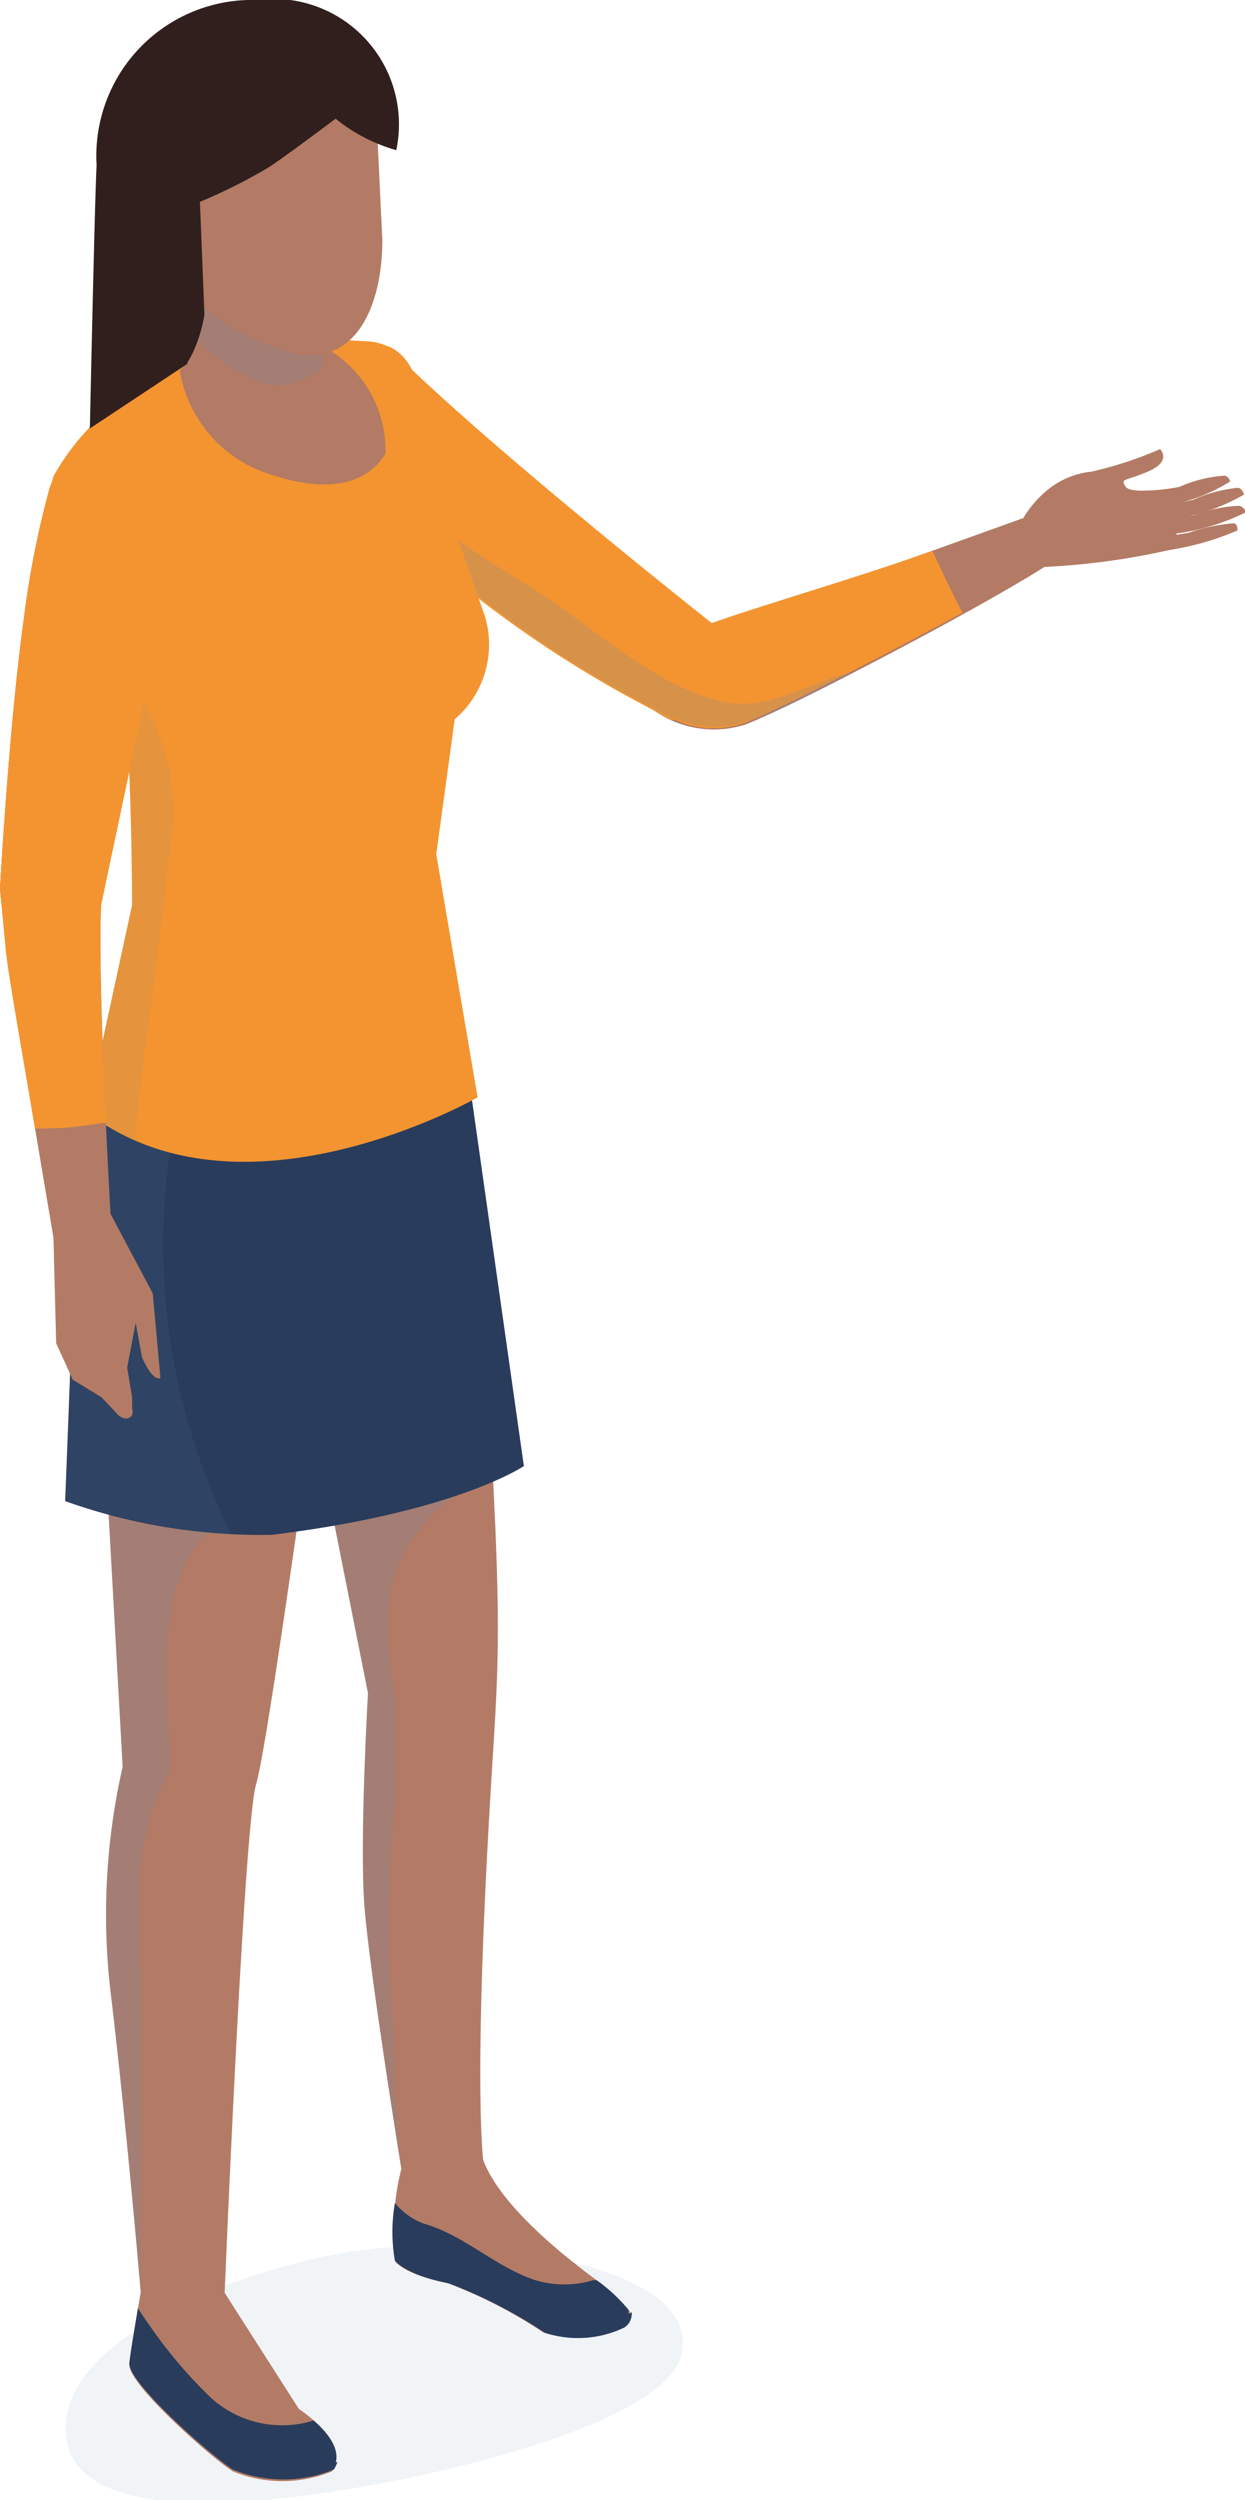
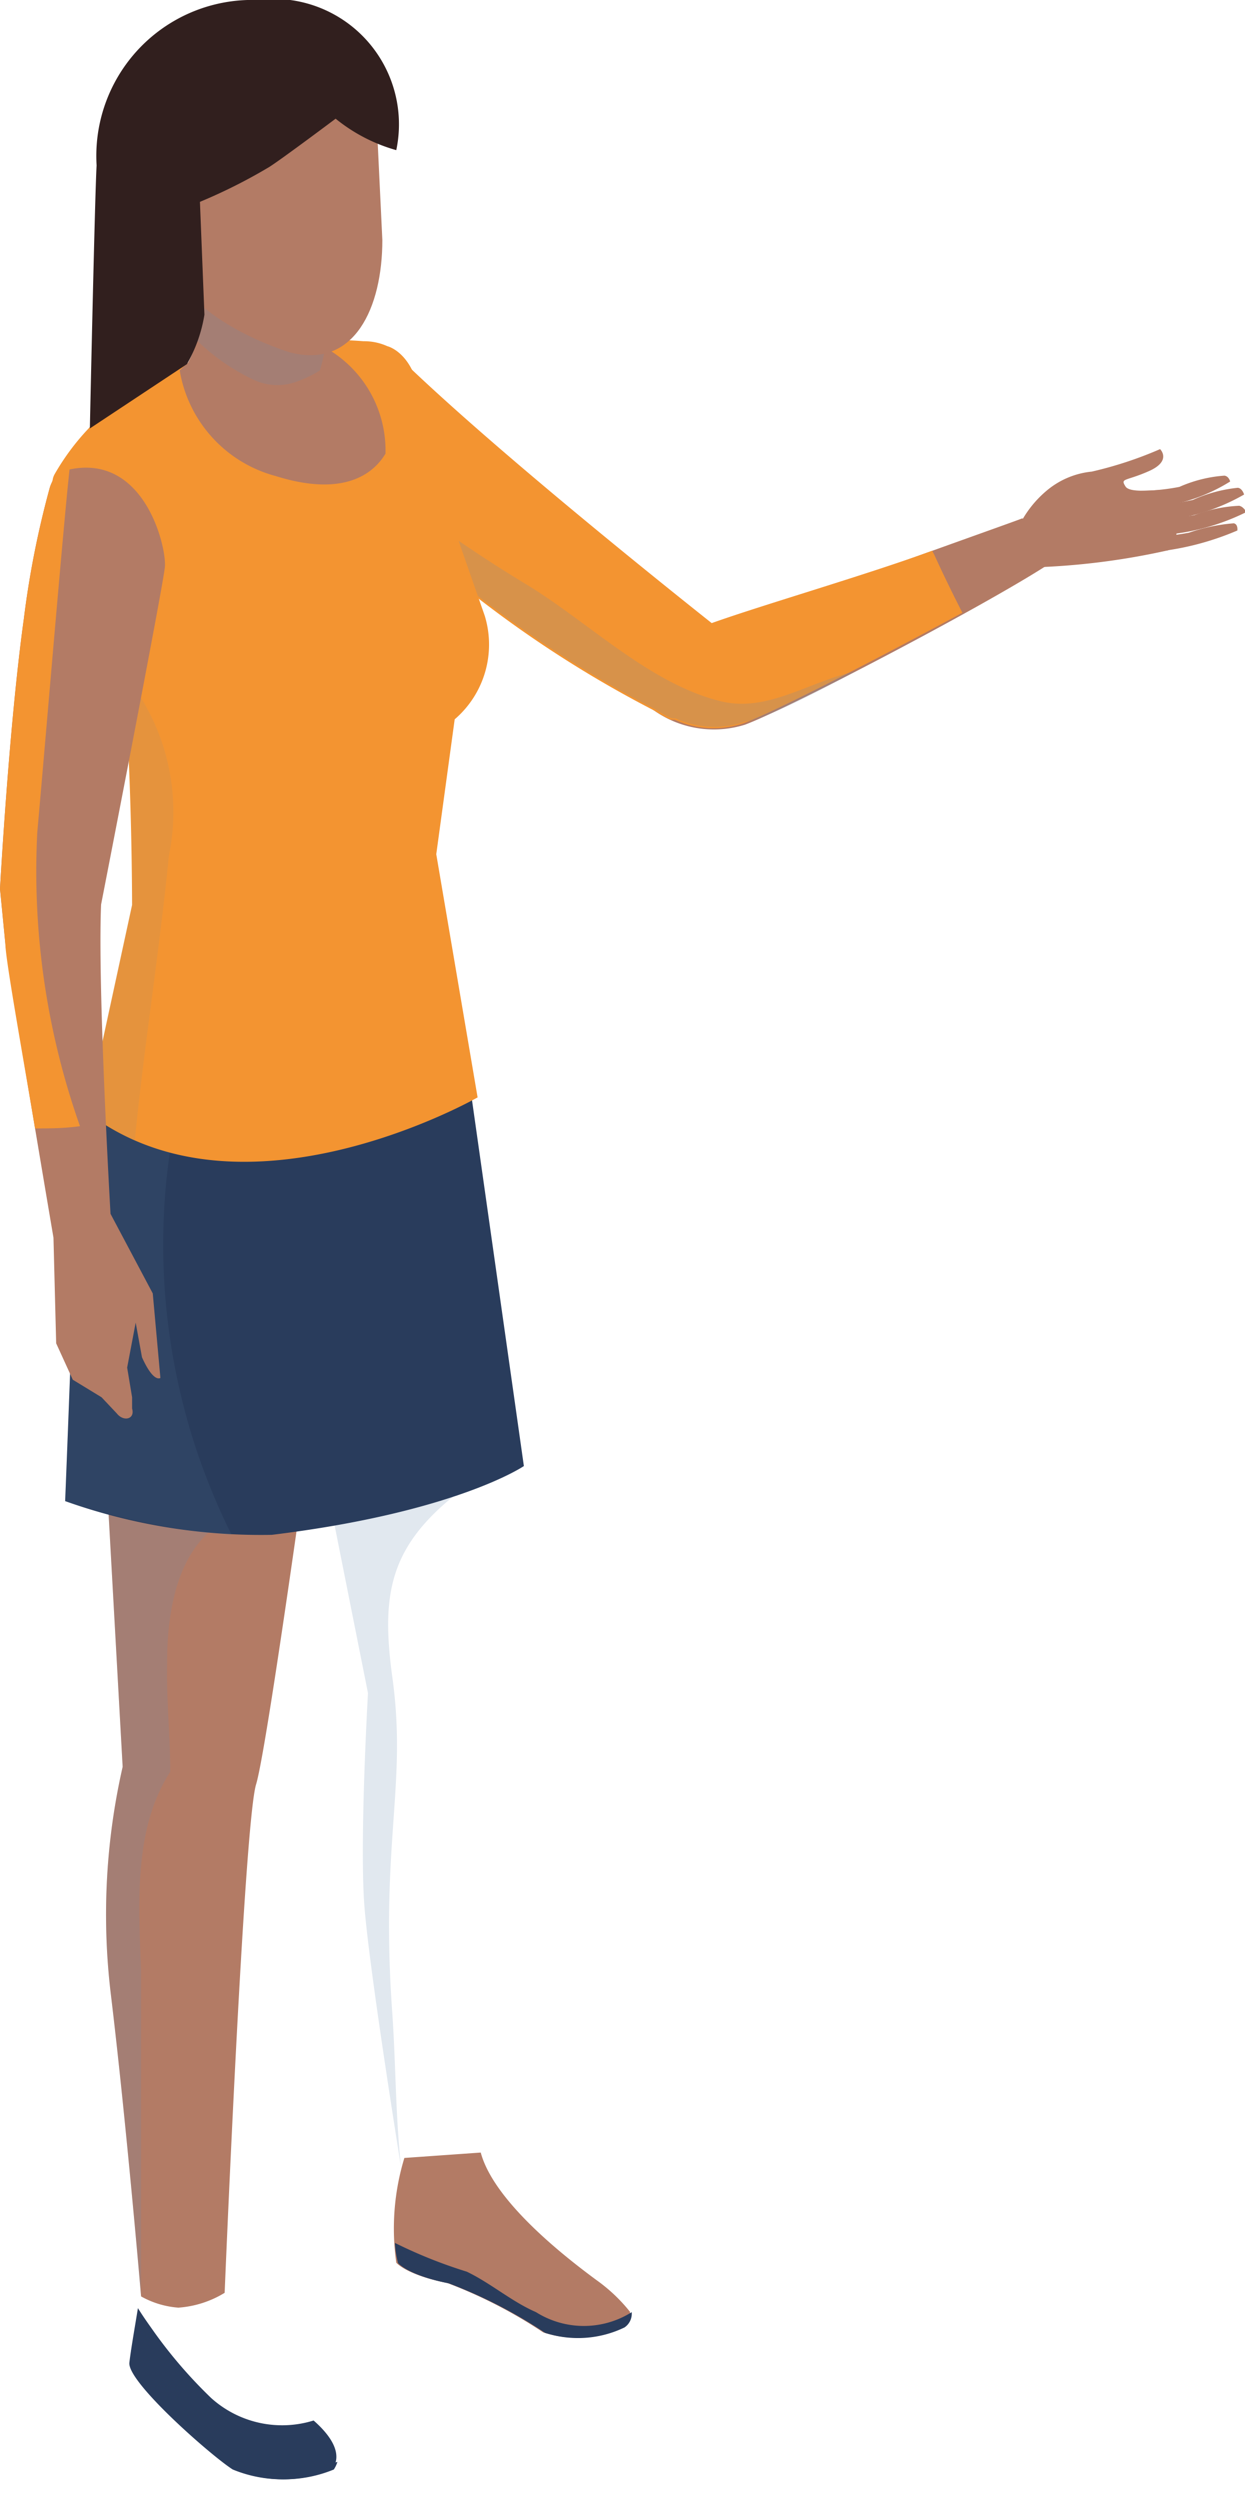
<svg xmlns="http://www.w3.org/2000/svg" viewBox="0 0 27.71 55.61">
  <defs>
    <style>.cls-1{isolation:isolate}.cls-2{fill:#b37b65}.cls-3{fill:#f39431}.cls-4,.cls-5{fill:#6c90b1;mix-blend-mode:multiply}.cls-4{opacity:.1}.cls-5{opacity:.2}.cls-6{fill:#293c5c}.cls-7{fill:#311f1e}</style>
  </defs>
  <g class="cls-1">
    <g id="Calque_2" data-name="Calque 2">
      <g id="Calque_2-2" data-name="Calque 2">
        <path class="cls-2" d="M22.75 11.53c-.09.05-6.08 2.14-7.14 2.69a2.19 2.19 0 0 0-1.2 1.47 2.31 2.31 0 0 0 2.17.43c1.18-.44 7-3.52 7.21-3.92a4.31 4.31 0 0 0-1.04-.67z" />
        <path class="cls-2" d="M25.05 10.82c-.12-.19 0-.11.52-.34s.25-.49.25-.49a8.64 8.64 0 0 1-1.52.5 1.84 1.84 0 0 0-1 .42 2.41 2.41 0 0 0-.63.81s-.49 1 .59.89a15.94 15.94 0 0 0 2.74-.37c.37-.14.1-1.28 0-1.33s-.84.09-.95-.09z" />
        <path class="cls-2" d="M27.25 10.58a3 3 0 0 0-1 .25 4.72 4.72 0 0 1-1.18.08l.65.37a3.89 3.89 0 0 0 1.66-.57s-.03-.12-.13-.13z" />
        <path class="cls-2" d="M27.55 10.85a3.22 3.22 0 0 0-1 .27 13.57 13.57 0 0 1-1.38.22l.78.23a4.5 4.5 0 0 0 1.74-.57s-.04-.14-.14-.15z" />
        <path class="cls-2" d="M27.58 11.25a3.22 3.22 0 0 0-1 .21 9.69 9.69 0 0 1-1.4.12l.69.32a5 5 0 0 0 1.87-.51s-.06-.12-.16-.14z" />
        <path class="cls-2" d="M27.46 11.64a4 4 0 0 0-1 .21A9.94 9.94 0 0 1 25 12l.54.29a6.26 6.26 0 0 0 2-.49s.02-.14-.08-.16z" />
        <path class="cls-3" d="M20.75 12.25c-1.51.55-3.76 1.2-4.91 1.61-1.17-.93-4.73-3.78-6.78-5.74a1.86 1.86 0 0 0-2.83 1.25s1.34 1.11 3.07 2.82a25.29 25.29 0 0 0 5.27 3.62 2.75 2.75 0 0 0 .36.2h.09a2.07 2.07 0 0 0 1.55.07c.7-.26 3-1.45 4.85-2.45-.22-.43-.43-.86-.63-1.3a.61.61 0 0 1-.04-.08z" />
-         <path class="cls-4" d="M9.36 50c-1.92-.22-7.87 1.45-7.9 4s5.61 1.52 7.48 1.15c1.28-.26 6-1.32 6.24-2.84.35-2.08-4.94-2.46-5.82-2.31z" />
        <path class="cls-5" d="M16.05 15.6c-1.61-.39-3-1.81-4.4-2.64A32.83 32.83 0 0 1 7.4 9.88 1.25 1.25 0 0 1 7.25 8a2.13 2.13 0 0 0-1 1.34s1.34 1.11 3.07 2.82a25.29 25.29 0 0 0 5.27 3.62 2.75 2.75 0 0 0 .36.2h.09a2.07 2.07 0 0 0 1.55.07C17 16 18 15.5 19.05 14.93c-1.05.23-1.96.92-3 .67z" />
        <path class="cls-2" d="M13.28 50.72c-.61-.45-2.28-1.72-2.58-2.84L9 48a5.4 5.4 0 0 0-.18 2.33s.22.27 1.13.45a10.65 10.65 0 0 1 2.14 1.1 2.38 2.38 0 0 0 1.77-.12.37.37 0 0 0 .16-.34 3.68 3.68 0 0 0-.74-.7z" />
-         <path class="cls-6" d="M13.28 50.72h-.08a2.24 2.24 0 0 1-1.28 0c-.89-.29-1.58-1-2.49-1.26a1.48 1.48 0 0 1-.64-.46 3.72 3.72 0 0 0 0 1.29s.22.27 1.13.45a10.65 10.65 0 0 1 2.14 1.1 2.38 2.38 0 0 0 1.77-.12.37.37 0 0 0 .16-.34 3.68 3.68 0 0 0-.71-.66z" />
        <path class="cls-6" d="M11.93 51.43c-.55-.24-1-.64-1.54-.9a10.68 10.68 0 0 1-1.6-.64 2.12 2.12 0 0 0 .07.45s.22.27 1.13.45a10.65 10.65 0 0 1 2.14 1.1 2.38 2.38 0 0 0 1.77-.12.37.37 0 0 0 .16-.34 2 2 0 0 1-2.13 0z" />
-         <path class="cls-2" d="M6.65 53.58L5 51H3.13s-.2 1.16-.25 1.59 1.84 2.09 2.3 2.38a2.9 2.9 0 0 0 2.21 0c.25-.38.03-.85-.74-1.39z" />
        <path class="cls-6" d="M4.7 53.34a10.47 10.47 0 0 1-1.27-1.47c-.12-.17-.25-.35-.36-.53-.06.37-.16.94-.19 1.21-.06.43 1.84 2.09 2.3 2.38a2.9 2.9 0 0 0 2.21 0c.21-.28.08-.66-.41-1.09a2.36 2.36 0 0 1-2.28-.5z" />
        <path class="cls-6" d="M4.64 54.12a6.17 6.17 0 0 1-1.72-1.85v.28c-.06.43 1.84 2.09 2.3 2.38a2.9 2.9 0 0 0 2.21 0 .65.65 0 0 0 .08-.17 2.89 2.89 0 0 1-2.87-.64z" />
        <path class="cls-2" d="M1.89 27.11a20 20 0 0 0 .29 2.31l.55 9.88a14.8 14.8 0 0 0-.27 5c.35 2.89.68 6.78.68 6.78a2 2 0 0 0 .83.25A2.28 2.28 0 0 0 5 51s.43-10.43.7-11.31 1.49-9.85 1.49-9.85l3.1-5.51-7.53-.27s-.89-.06-.87 3.05z" />
        <path class="cls-5" d="M1.89 27.11a20 20 0 0 0 .29 2.31l.55 9.88a14.8 14.8 0 0 0-.27 5c.35 2.89.68 6.78.68 6.78v-7.22c-.05-1.47-.18-3.17.65-4.45 0-.81-.09-1.62-.07-2.43 0-1.59.43-3.32 2.33-3.47a1.45 1.45 0 0 1 .64.08c.28-2 .51-3.68.51-3.68l3.1-5.51-7.53-.27s-.9-.13-.88 2.98z" />
-         <path class="cls-2" d="M6.43 28.82l1.76 8.84s-.19 3.28-.08 4.73.82 5.84.82 5.84.19.28.84.28c.89 0 1-.33 1-.33s-.27-1.55.18-8.82c.22-3.44.23-3.7-.51-15.27z" />
        <path class="cls-5" d="M6.43 28.82l1.76 8.84s-.19 3.28-.08 4.73.82 5.84.82 5.84c-.13-1.17-.12-2.35-.2-3.47-.27-3.79.34-5.05 0-7.47-.25-1.84-.05-2.89 1.44-4.07a1.65 1.65 0 0 1 .81-.35c-.09-1.91-.26-4.61-.53-8.8z" />
        <path class="cls-6" d="M2.73 24.08s-1.09.26-1.07 3.38c0 .69-.21 5.93-.21 5.93a13 13 0 0 0 4.6.75c4.1-.5 5.61-1.53 5.61-1.53l-1.21-8.53z" />
        <path class="cls-4" d="M4.09 24.08H2.73s-1.09.26-1.07 3.38c0 .69-.21 5.93-.21 5.93a16 16 0 0 0 3.71.76 14.44 14.44 0 0 1-1.07-10.07z" />
        <path class="cls-3" d="M10.79 13.7l-.67-1.92-.67-1.69c-.12-.51-.06-1.17-.15-1.51-.2-.77-.68-.88-.68-.88a1.25 1.25 0 0 0-.53-.11c-1.48-.12-5.17 0-6.87 2.95-.35.61 1.24.9 1.24.9a85.09 85.09 0 0 1 .48 8.69l-1 4.61c3.46 2.66 8.69-.33 8.69-.33L9.71 19l.41-3a2.19 2.19 0 0 0 .67-2.3z" />
        <path class="cls-4" d="M2.77 15c.1 1.57.19 3.43.17 5.11l-1 4.61a5.42 5.42 0 0 0 1.06.65c.21-2.12.55-4.22.76-6.34A4.83 4.83 0 0 0 3 15.31z" />
        <path class="cls-2" d="M6.28 7.42A2.77 2.77 0 0 0 4 8.24a2.93 2.93 0 0 0 2.14 2.35c1.66.52 2.25-.18 2.44-.5a2.62 2.62 0 0 0-2.3-2.67z" />
        <path class="cls-2" d="M4.55 6.49a3.43 3.43 0 0 1-.48 1.79L6.8 9a4.34 4.34 0 0 0 .45-2.8z" />
        <path class="cls-5" d="M4.55 6.49a2.42 2.42 0 0 1-.16 1.09 4.69 4.69 0 0 0 1.26.87 1.24 1.24 0 0 0 .89.06 2.58 2.58 0 0 0 .58-.27 4.56 4.56 0 0 0 .13-2z" />
        <path class="cls-2" d="M3.29 2.88l.41 2.7C4 7.12 6.46 7.84 6.46 7.84c1.43.37 2.05-1 2.05-2.5L8.35 2z" />
        <path class="cls-7" d="M5.72 0a3.47 3.47 0 0 0-3.57 3.68C2.11 4.37 2 9.53 2 9.53L4.16 8.1A3.24 3.24 0 0 0 4.55 7l-.1-2.51A12 12 0 0 0 6 3.71c.31-.2 1.47-1.07 1.47-1.07a3.75 3.75 0 0 0 1.35.7A2.79 2.79 0 0 0 5.72 0z" />
        <path class="cls-2" d="M1.56 10.44a.58.58 0 0 0-.45.4 20.56 20.56 0 0 0-.58 2.93c-.33 2.37-.53 6-.53 6L.12 21c.05.49.82 5.06 1.07 6.53l.06 2.35.37.81.64.39.34.36c.15.19.41.13.34-.11v-.25l-.11-.66.19-1 .14.77c.26.58.41.46.41.46l-.17-1.88L2.46 27s-.29-5-.21-6.88c0 0 1.38-7.07 1.42-7.51s-.45-2.51-2.11-2.17z" />
-         <path class="cls-3" d="M3.84 12.46c0-.4-.51-2.7-2.18-2.36-.21 0-.49.54-.55.74a20.56 20.56 0 0 0-.58 2.93c-.33 2.37-.53 6-.53 6L.12 21c0 .32.36 2.32.66 4.1a10.42 10.42 0 0 0 1.58-.13c-.08-1.61-.16-3.74-.11-4.82 0-.05 1.55-7.26 1.59-7.69z" />
        <path class="cls-3" d="M.83 18.51c.21-2.34.69-8.15.76-8.38a1.66 1.66 0 0 0-.48.71 20.56 20.56 0 0 0-.58 2.93c-.33 2.37-.53 6-.53 6L.12 21c0 .32.36 2.32.66 4.1.32 0 .64 0 1-.05a17 17 0 0 1-.95-6.54z" />
      </g>
    </g>
  </g>
</svg>